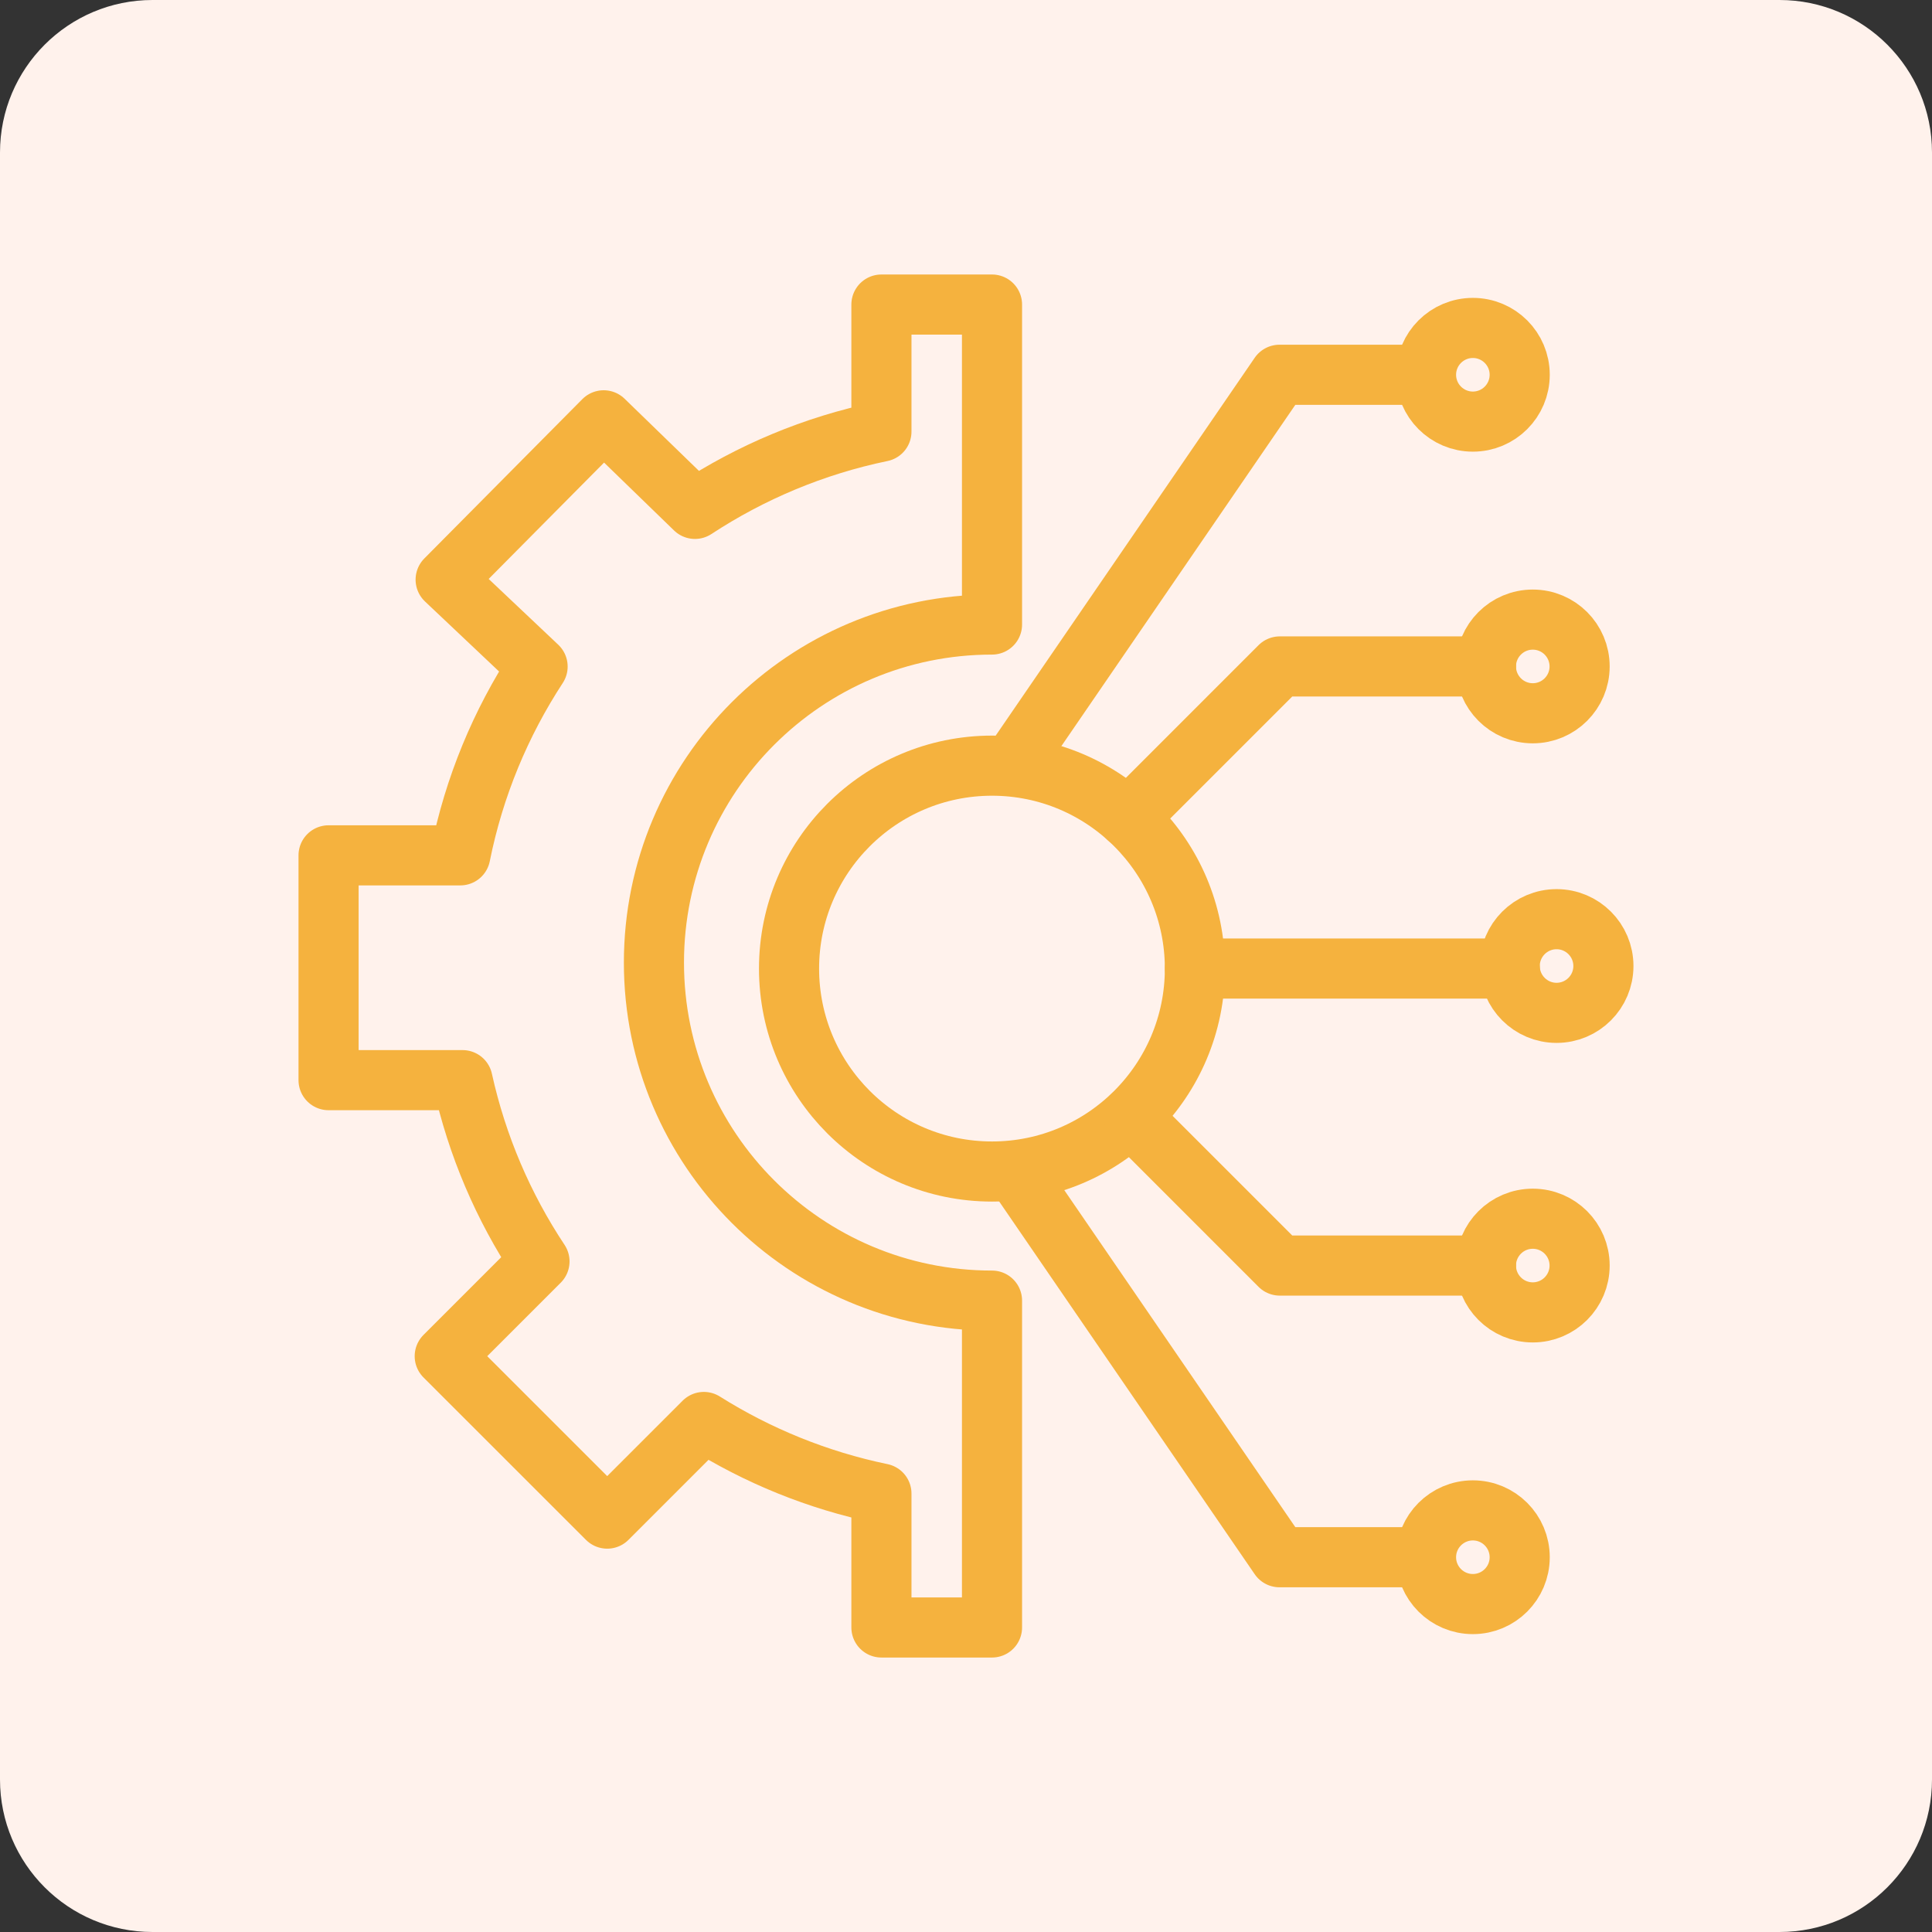
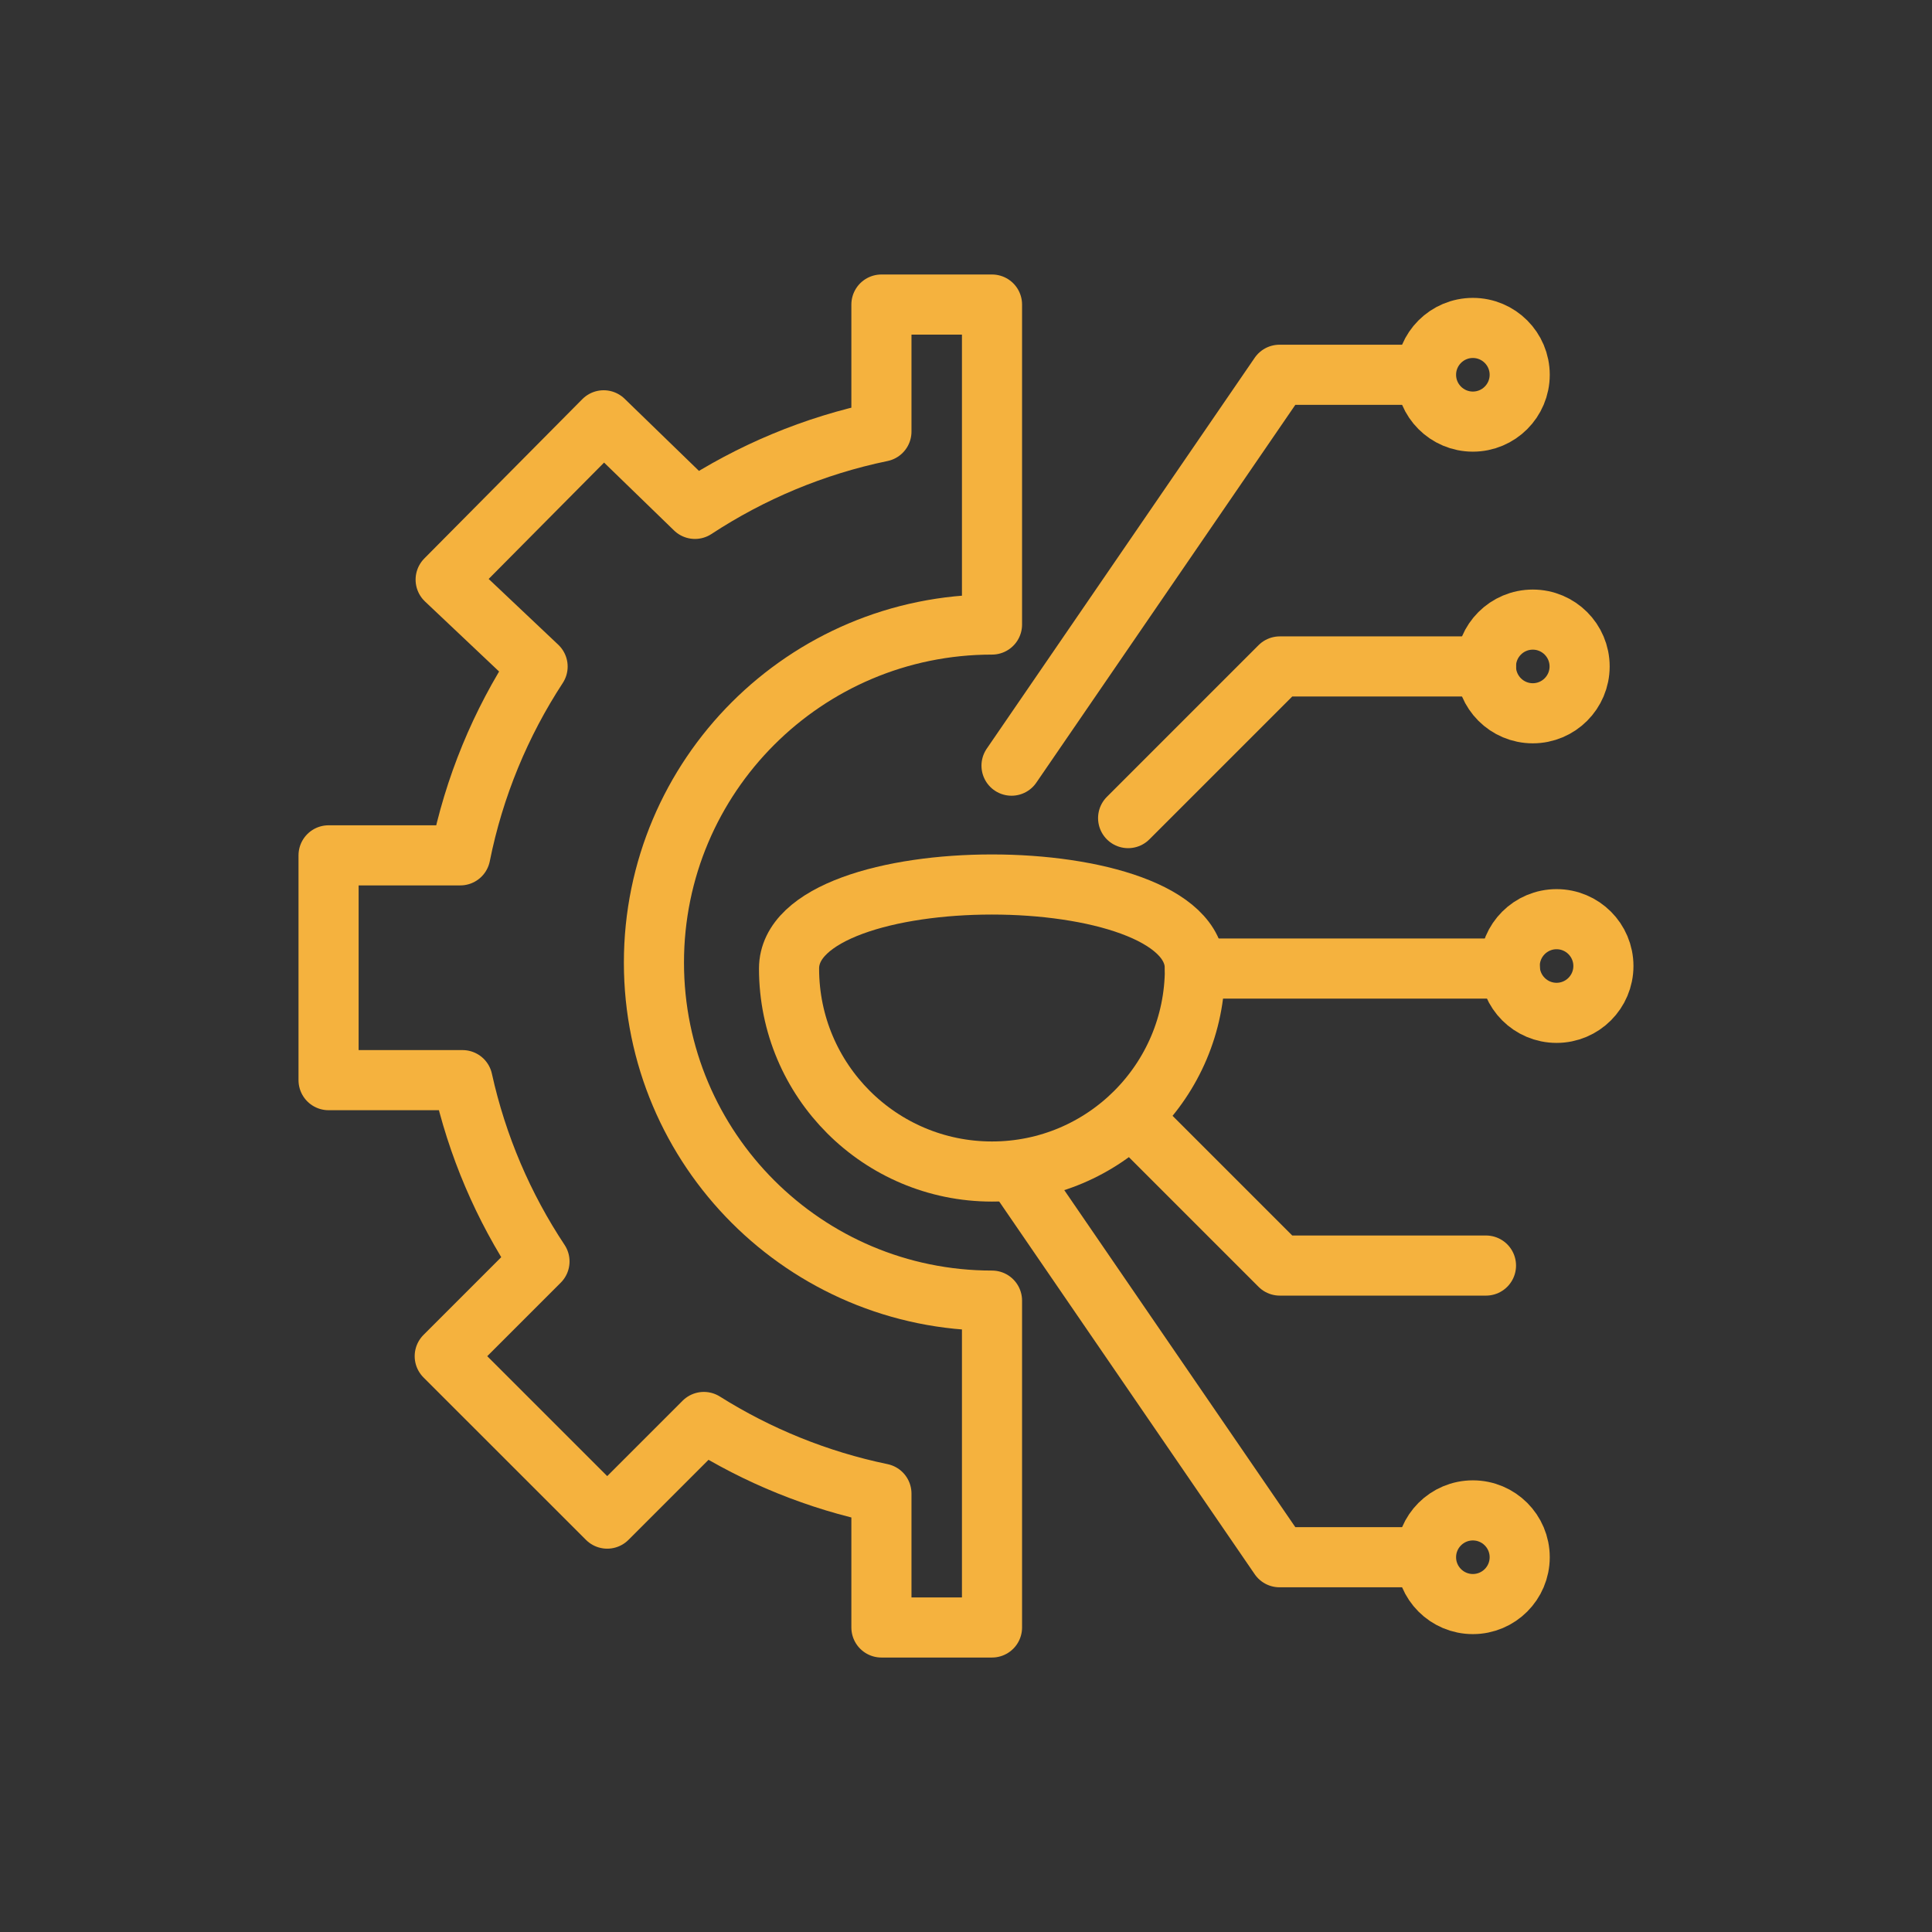
<svg xmlns="http://www.w3.org/2000/svg" version="1.1" id="Layer_1" x="0px" y="0px" viewBox="0 0 67.491 67.491" enable-background="new 0 0 67.491 67.491" xml:space="preserve">
  <rect x="0" y="0" width="67.491" height="67.491" fill="#333333" stroke="none" />
  <g>
-     <path fill="#FFF2EC" d="M62.163,67.491H5.328C2.386,67.491,0,65.106,0,62.163V5.328C0,2.386,2.386,0,5.328,0h56.835   c2.943,0,5.328,2.386,5.328,5.328v56.835C67.491,65.106,65.106,67.491,62.163,67.491z" />
    <g>
-       <path fill="none" stroke="#F5B23E" stroke-width="2.1" stroke-linecap="round" stroke-linejoin="round" stroke-miterlimit="10" d="    M41.742,33.835c0,3.917-3.173,7.09-7.088,7.09s-7.09-3.173-7.09-7.09c0-3.915,3.175-7.088,7.09-7.088S41.742,29.921,41.742,33.835    z" />
+       <path fill="none" stroke="#F5B23E" stroke-width="2.1" stroke-linecap="round" stroke-linejoin="round" stroke-miterlimit="10" d="    M41.742,33.835c0,3.917-3.173,7.09-7.088,7.09s-7.09-3.173-7.09-7.09S41.742,29.921,41.742,33.835    z" />
      <path fill="none" stroke="#F5B23E" stroke-width="2.1" stroke-linecap="round" stroke-linejoin="round" stroke-miterlimit="10" d="    M34.654,10.639v11.178c-6.522,0-11.81,5.286-11.81,11.81c0,6.522,5.288,11.808,11.81,11.808v11.418h-3.863v-4.678    c-2.236-0.464-4.33-1.323-6.203-2.501l-3.376,3.376l-5.676-5.674l3.31-3.31c-1.259-1.898-2.182-4.038-2.688-6.333h-4.68V29.88    h4.602c0.479-2.393,1.41-4.622,2.7-6.595l-3.212-3.036l5.52-5.566l3.189,3.094c1.951-1.28,4.152-2.211,6.514-2.7v-4.438H34.654z" />
      <polyline fill="none" stroke="#F5B23E" stroke-width="2.1" stroke-linecap="round" stroke-linejoin="round" stroke-miterlimit="10" points="    35.336,26.747 44.697,13.092 49.752,13.092   " />
      <circle fill="none" stroke="#F5B23E" stroke-width="2.1" stroke-linecap="round" stroke-linejoin="round" stroke-miterlimit="10" cx="51.452" cy="13.092" r="1.636" />
      <circle fill="none" stroke="#F5B23E" stroke-width="2.1" stroke-linecap="round" stroke-linejoin="round" stroke-miterlimit="10" cx="53.545" cy="23.281" r="1.636" />
      <circle fill="none" stroke="#F5B23E" stroke-width="2.1" stroke-linecap="round" stroke-linejoin="round" stroke-miterlimit="10" cx="54.376" cy="33.746" r="1.636" />
      <polyline fill="none" stroke="#F5B23E" stroke-width="2.1" stroke-linecap="round" stroke-linejoin="round" stroke-miterlimit="10" points="    39.409,28.579 44.707,23.281 51.91,23.281   " />
      <polyline fill="none" stroke="#F5B23E" stroke-width="2.1" stroke-linecap="round" stroke-linejoin="round" stroke-miterlimit="10" points="    35.46,40.925 44.697,54.399 49.752,54.399   " />
      <circle fill="none" stroke="#F5B23E" stroke-width="2.1" stroke-linecap="round" stroke-linejoin="round" stroke-miterlimit="10" cx="51.452" cy="54.399" r="1.636" />
-       <circle fill="none" stroke="#F5B23E" stroke-width="2.1" stroke-linecap="round" stroke-linejoin="round" stroke-miterlimit="10" cx="53.545" cy="44.21" r="1.636" />
      <polyline fill="none" stroke="#F5B23E" stroke-width="2.1" stroke-linecap="round" stroke-linejoin="round" stroke-miterlimit="10" points="    39.625,39.128 44.707,44.21 51.91,44.21   " />
      <line fill="none" stroke="#F5B23E" stroke-width="2.1" stroke-linecap="round" stroke-linejoin="round" stroke-miterlimit="10" x1="41.742" y1="33.835" x2="52.74" y2="33.835" />
    </g>
  </g>
</svg>